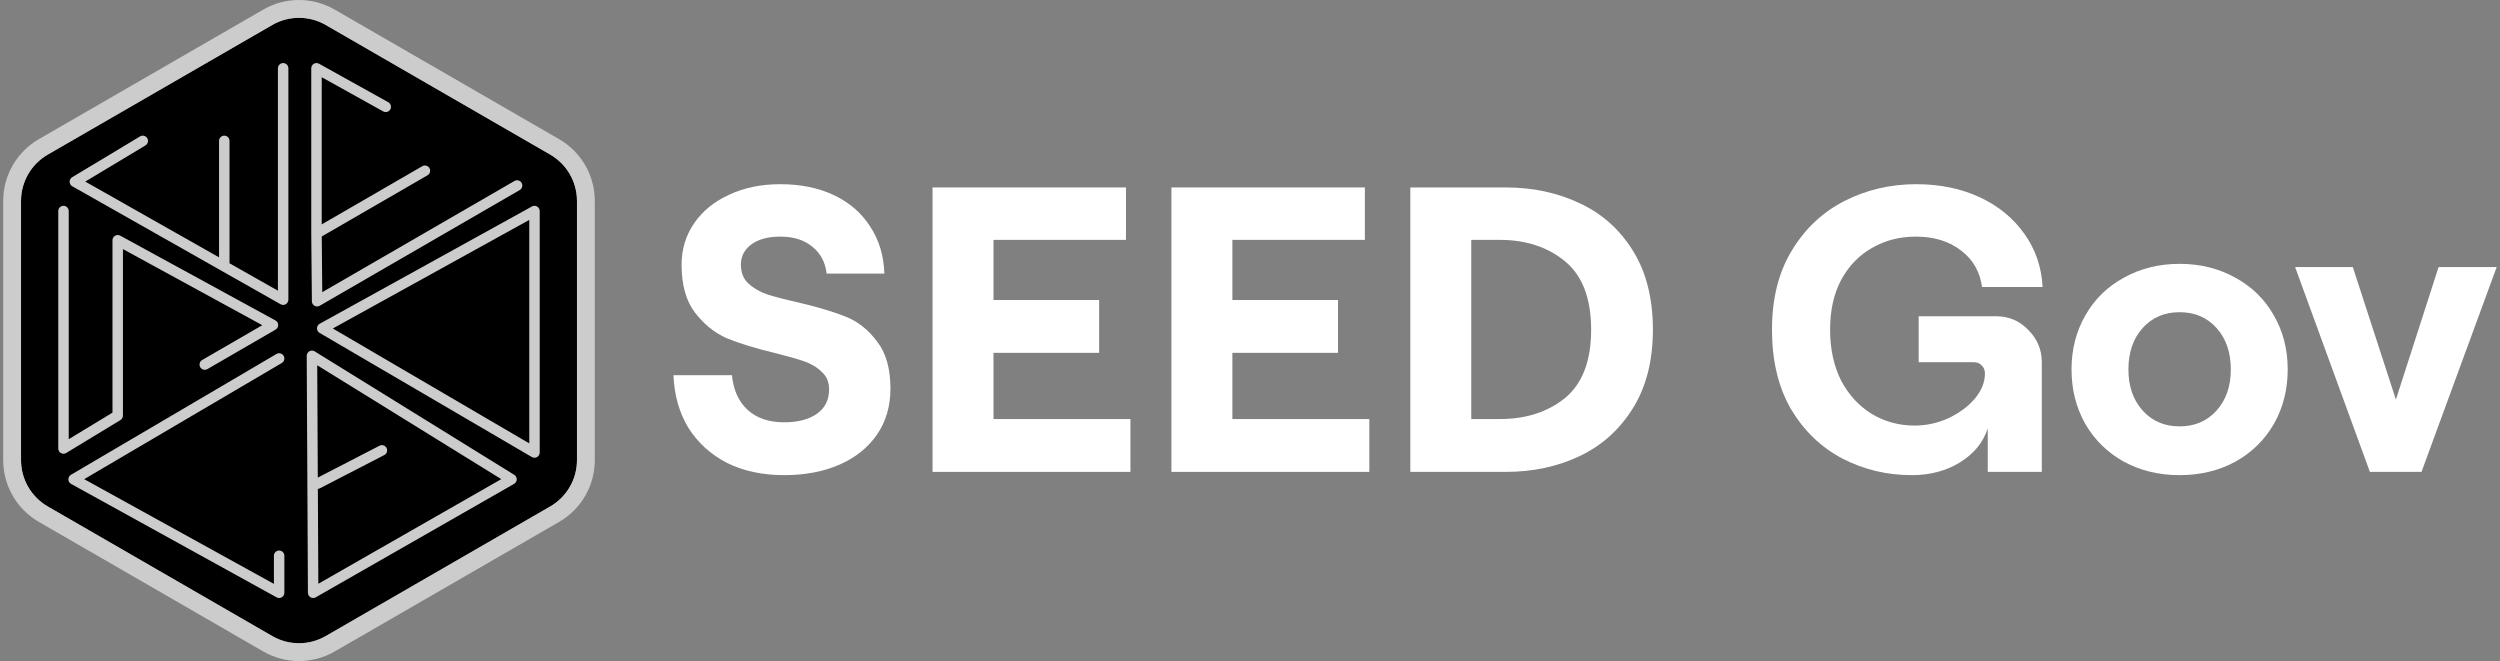
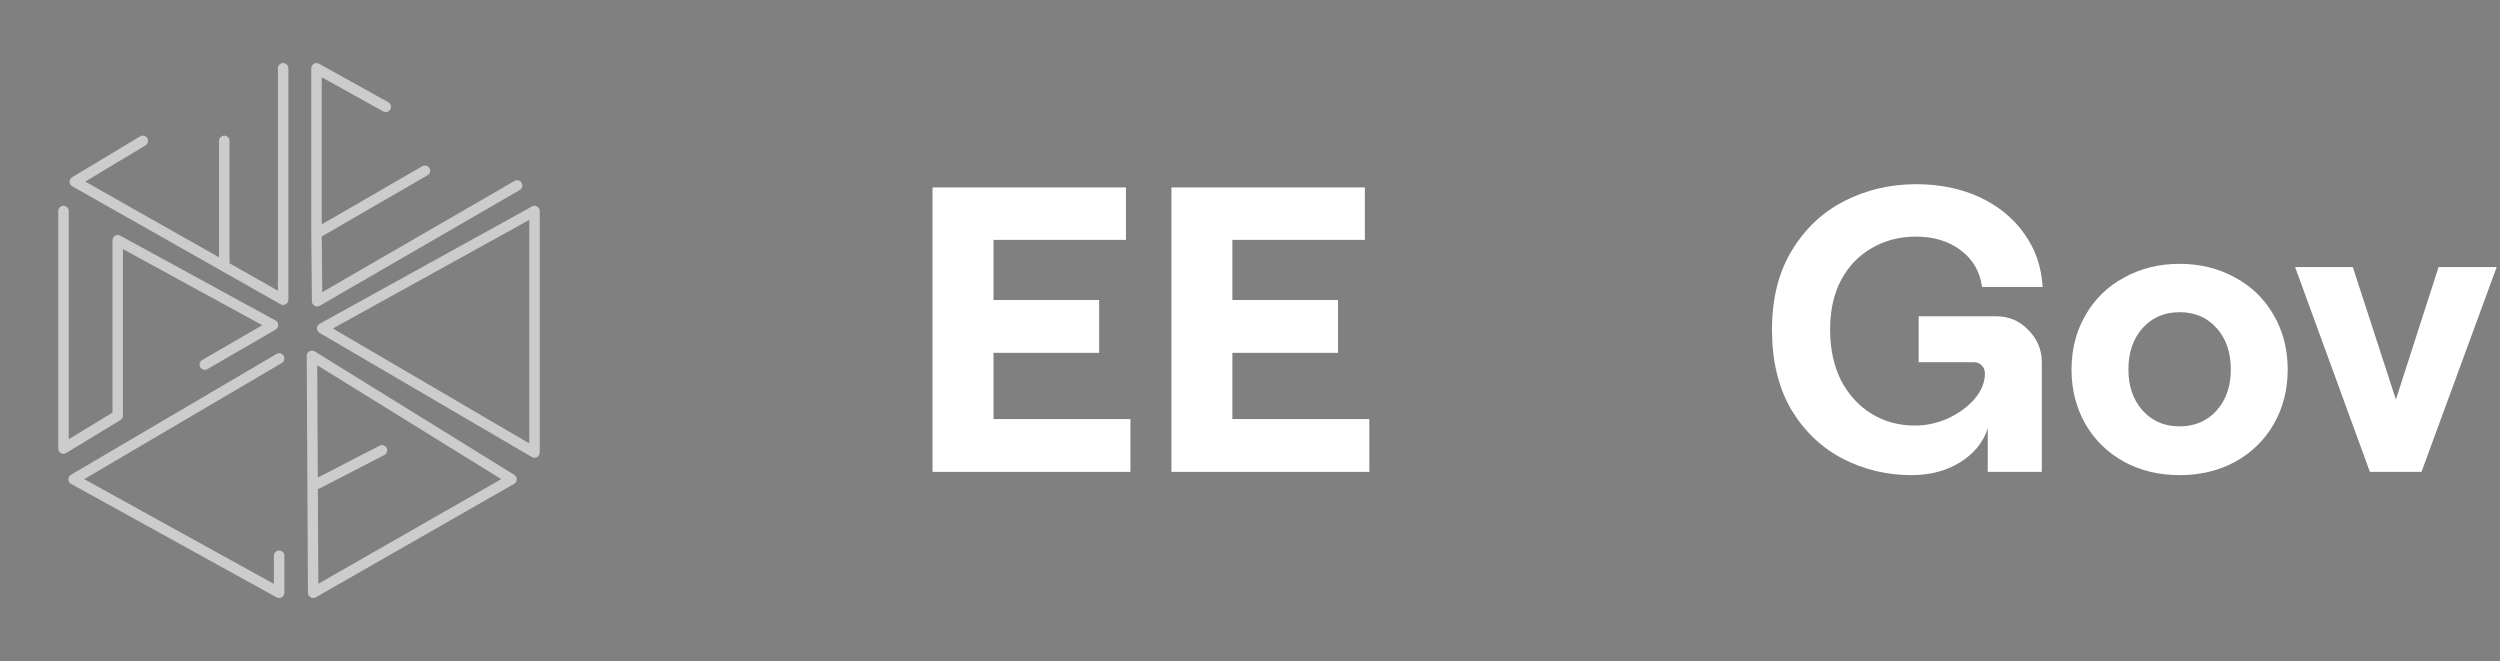
<svg xmlns="http://www.w3.org/2000/svg" width="416" height="110" viewBox="0 0 416 110" fill="none">
  <rect x="0" y="0" width="416" height="110" fill="#808080" stroke="none" />
-   <path d="M130.454 79.063C126.893 79.063 123.737 78.387 120.988 77.035C118.283 75.637 116.142 73.699 114.564 71.22C113.032 68.695 112.198 65.766 112.062 62.43H121.799C122.025 64.864 122.881 66.78 124.369 68.177C125.901 69.575 127.93 70.273 130.454 70.273C132.753 70.273 134.579 69.8 135.931 68.853C137.283 67.907 137.959 66.554 137.959 64.796C137.959 63.579 137.554 62.61 136.742 61.889C135.976 61.123 135.007 60.537 133.835 60.131C132.663 59.725 130.995 59.252 128.831 58.711C125.631 57.945 122.994 57.133 120.92 56.277C118.892 55.375 117.134 53.955 115.646 52.017C114.159 50.079 113.415 47.419 113.415 44.038C113.415 41.469 114.114 39.17 115.511 37.142C116.908 35.113 118.847 33.535 121.326 32.408C123.805 31.236 126.645 30.65 129.845 30.65C133.226 30.65 136.201 31.259 138.771 32.476C141.34 33.693 143.346 35.429 144.789 37.682C146.276 39.936 147.065 42.551 147.155 45.526H137.554C137.328 43.633 136.539 42.145 135.187 41.063C133.835 39.936 132.054 39.373 129.845 39.373C127.817 39.373 126.217 39.801 125.045 40.657C123.873 41.514 123.287 42.641 123.287 44.038C123.287 45.346 123.692 46.382 124.504 47.149C125.315 47.915 126.352 48.523 127.614 48.974C128.876 49.38 130.612 49.831 132.821 50.327C136.066 51.093 138.703 51.882 140.732 52.693C142.76 53.505 144.496 54.879 145.938 56.818C147.426 58.711 148.169 61.325 148.169 64.661C148.169 67.591 147.426 70.138 145.938 72.302C144.45 74.465 142.377 76.133 139.717 77.305C137.058 78.477 133.97 79.063 130.454 79.063Z" fill="white" />
  <path d="M155.175 31.191H187.36V39.914H165.317V49.921H182.897V58.711H165.317V69.732H188.104V78.522H155.175V31.191Z" fill="white" />
  <path d="M194.926 31.191H227.111V39.914H205.068V49.921H222.648V58.711H205.068V69.732H227.855V78.522H194.926V31.191Z" fill="white" />
-   <path d="M234.676 31.191H250.566C255.074 31.191 259.176 32.07 262.872 33.828C266.568 35.541 269.521 38.178 271.73 41.739C273.939 45.3 275.043 49.673 275.043 54.857C275.043 59.996 273.939 64.346 271.73 67.907C269.521 71.468 266.568 74.127 262.872 75.885C259.176 77.643 255.074 78.522 250.566 78.522H234.676V31.191ZM249.552 69.732C253.924 69.732 257.553 68.56 260.438 66.216C263.323 63.827 264.765 60.041 264.765 54.857C264.765 49.673 263.323 45.886 260.438 43.497C257.553 41.108 253.924 39.914 249.552 39.914H244.819V69.732H249.552Z" fill="white" />
  <path d="M318.119 79.063C313.972 79.063 310.118 78.139 306.557 76.291C303.041 74.443 300.201 71.716 298.037 68.109C295.919 64.458 294.859 60.041 294.859 54.857C294.859 49.673 295.964 45.278 298.172 41.672C300.381 38.02 303.311 35.271 306.962 33.423C310.614 31.575 314.58 30.65 318.863 30.65C322.785 30.65 326.301 31.372 329.411 32.814C332.521 34.257 335 36.285 336.849 38.9C338.697 41.469 339.711 44.422 339.891 47.757H329.817C329.456 45.188 328.284 43.159 326.301 41.672C324.317 40.139 321.815 39.373 318.795 39.373C316.091 39.373 313.656 40.004 311.493 41.266C309.329 42.483 307.616 44.264 306.354 46.608C305.137 48.907 304.528 51.656 304.528 54.857C304.528 58.057 305.137 60.875 306.354 63.309C307.616 65.698 309.306 67.546 311.425 68.853C313.589 70.161 315.978 70.814 318.592 70.814C320.531 70.814 322.401 70.409 324.204 69.597C326.008 68.741 327.473 67.659 328.599 66.352C329.726 64.999 330.29 63.602 330.29 62.159C330.29 61.573 330.11 61.123 329.749 60.807C329.433 60.446 328.983 60.266 328.397 60.266H319.268V52.626H332.115C334.279 52.626 336.082 53.392 337.525 54.925C339.012 56.412 339.756 58.193 339.756 60.266V78.522H330.763V71.287C329.997 73.632 328.442 75.525 326.098 76.967C323.799 78.365 321.139 79.063 318.119 79.063Z" fill="white" />
  <path d="M362.687 79.063C359.261 79.063 356.174 78.32 353.424 76.832C350.674 75.299 348.533 73.203 347 70.544C345.468 67.839 344.702 64.819 344.702 61.483C344.702 58.148 345.468 55.15 347 52.49C348.533 49.786 350.674 47.69 353.424 46.202C356.174 44.669 359.261 43.903 362.687 43.903C366.113 43.903 369.201 44.669 371.951 46.202C374.7 47.69 376.842 49.786 378.374 52.49C379.907 55.15 380.673 58.148 380.673 61.483C380.673 64.819 379.907 67.839 378.374 70.544C376.842 73.203 374.7 75.299 371.951 76.832C369.201 78.32 366.113 79.063 362.687 79.063ZM362.687 70.949C365.212 70.949 367.263 70.07 368.84 68.312C370.418 66.554 371.207 64.278 371.207 61.483C371.207 58.643 370.418 56.344 368.84 54.586C367.263 52.828 365.212 51.949 362.687 51.949C360.163 51.949 358.112 52.828 356.534 54.586C354.957 56.344 354.168 58.643 354.168 61.483C354.168 64.278 354.957 66.554 356.534 68.312C358.112 70.07 360.163 70.949 362.687 70.949Z" fill="white" />
  <path d="M381.908 44.444H391.51L398.677 66.487L405.777 44.444H415.446L402.937 78.522H394.349L381.908 44.444Z" fill="white" />
-   <path d="M45.303 4.159C48.058 2.569 51.451 2.569 54.205 4.159L91.558 25.725C94.312 27.315 96.009 30.254 96.009 33.434V76.565C96.009 79.745 94.312 82.684 91.558 84.274L54.205 105.84C51.451 107.43 48.058 107.43 45.303 105.84L7.951 84.274C5.197 82.684 3.5 79.745 3.5 76.565V33.434C3.5 30.254 5.197 27.315 7.951 25.725L45.303 4.159Z" fill="black" />
-   <path fill-rule="evenodd" clip-rule="evenodd" d="M55.687 1.59L93.04 23.156C96.712 25.276 98.974 29.194 98.974 33.434V76.566C98.974 80.806 96.712 84.724 93.04 86.844L55.687 108.41C52.015 110.53 47.491 110.53 43.818 108.41L6.466 86.844C2.793 84.724 0.531 80.806 0.531 76.566V33.434C0.531 29.194 2.793 25.276 6.466 23.156L43.818 1.59C47.491 -0.53 52.015 -0.53 55.687 1.59ZM54.204 4.16C51.449 2.57 48.056 2.57 45.302 4.16L7.949 25.725C5.195 27.316 3.498 30.254 3.498 33.434V76.566C3.498 79.746 5.195 82.684 7.949 84.275L45.302 105.84C48.056 107.43 51.449 107.43 54.204 105.84L91.556 84.275C94.31 82.684 96.007 79.746 96.007 76.566V33.434C96.007 30.254 94.31 27.316 91.556 25.725L54.204 4.16Z" fill="#CCCCCC" />
  <path fill-rule="evenodd" clip-rule="evenodd" d="M52.222 10.613C52.488 10.456 52.817 10.452 53.086 10.602L64.61 17.011C65.03 17.245 65.182 17.777 64.948 18.198C64.715 18.619 64.185 18.771 63.764 18.538L53.535 12.847V37.337L70.271 27.655C70.688 27.414 71.221 27.557 71.461 27.974C71.701 28.392 71.559 28.925 71.142 29.166L53.539 39.349L53.624 48.617L85.609 30.114C86.025 29.873 86.558 30.017 86.798 30.434C87.039 30.851 86.896 31.385 86.48 31.626L53.202 50.877C52.934 51.032 52.603 51.032 52.335 50.879C52.066 50.725 51.899 50.439 51.896 50.129L51.793 38.856L51.793 38.848V11.365C51.793 11.056 51.956 10.77 52.222 10.613ZM47.116 10.492C47.596 10.492 47.986 10.883 47.986 11.365V49.866C47.986 50.176 47.822 50.463 47.554 50.62C47.287 50.776 46.957 50.779 46.687 50.626L12.029 30.998C11.759 30.845 11.591 30.56 11.586 30.249C11.582 29.939 11.743 29.649 12.009 29.49L23.311 22.695C23.723 22.447 24.258 22.581 24.506 22.995C24.753 23.408 24.619 23.944 24.207 24.192L14.188 30.215L36.45 42.823V23.444C36.45 22.962 36.84 22.571 37.321 22.571C37.802 22.571 38.192 22.962 38.192 23.444V43.81L46.245 48.37V11.365C46.245 10.883 46.635 10.492 47.116 10.492ZM10.566 34.245C11.047 34.245 11.437 34.635 11.437 35.117V73.082L18.716 68.662V39.98C18.716 39.673 18.878 39.387 19.142 39.23C19.407 39.073 19.734 39.067 20.004 39.214L45.839 53.323C46.116 53.474 46.289 53.763 46.293 54.078C46.297 54.394 46.131 54.687 45.858 54.845L34.511 61.418C34.094 61.66 33.562 61.517 33.321 61.1C33.08 60.682 33.223 60.148 33.639 59.907L43.644 54.112L20.458 41.45V69.153C20.458 69.459 20.299 69.742 20.038 69.9L11.017 75.378C10.748 75.541 10.413 75.546 10.139 75.392C9.865 75.237 9.695 74.946 9.695 74.631V35.117C9.695 34.635 10.085 34.245 10.566 34.245ZM89.382 34.366C89.647 34.523 89.81 34.809 89.81 35.117V75.298C89.81 75.61 89.643 75.899 89.373 76.055C89.103 76.21 88.77 76.209 88.5 76.052L53.176 55.392C52.906 55.233 52.741 54.942 52.745 54.627C52.748 54.313 52.92 54.026 53.195 53.874L88.519 34.353C88.789 34.204 89.117 34.209 89.382 34.366ZM55.38 54.66L88.069 73.778V36.595L55.38 54.66ZM51.483 58.449C51.759 58.294 52.097 58.301 52.367 58.468L85.572 79.014C85.833 79.176 85.99 79.464 85.985 79.772C85.98 80.08 85.813 80.362 85.546 80.515L52.54 99.394C52.271 99.548 51.941 99.547 51.673 99.392C51.405 99.237 51.239 98.951 51.238 98.64L51.038 59.215C51.037 58.897 51.207 58.604 51.483 58.449ZM52.788 60.78L52.882 79.469L63.153 74.168C63.58 73.947 64.105 74.116 64.326 74.544C64.546 74.973 64.378 75.499 63.95 75.72L53.231 81.253C53.122 81.309 53.007 81.34 52.892 81.348L52.972 97.137L83.409 79.728L52.788 60.78ZM47.199 59.211C47.443 59.626 47.304 60.161 46.889 60.405L14.01 79.733L45.578 97.159V92.481C45.578 91.999 45.967 91.608 46.448 91.608C46.929 91.608 47.319 91.999 47.319 92.481V98.636C47.319 98.945 47.156 99.23 46.891 99.387C46.626 99.544 46.298 99.549 46.028 99.4L11.828 80.521C11.554 80.37 11.382 80.083 11.377 79.769C11.373 79.455 11.537 79.163 11.808 79.004L46.008 58.899C46.423 58.656 46.956 58.795 47.199 59.211Z" fill="#CCCCCC" />
</svg>